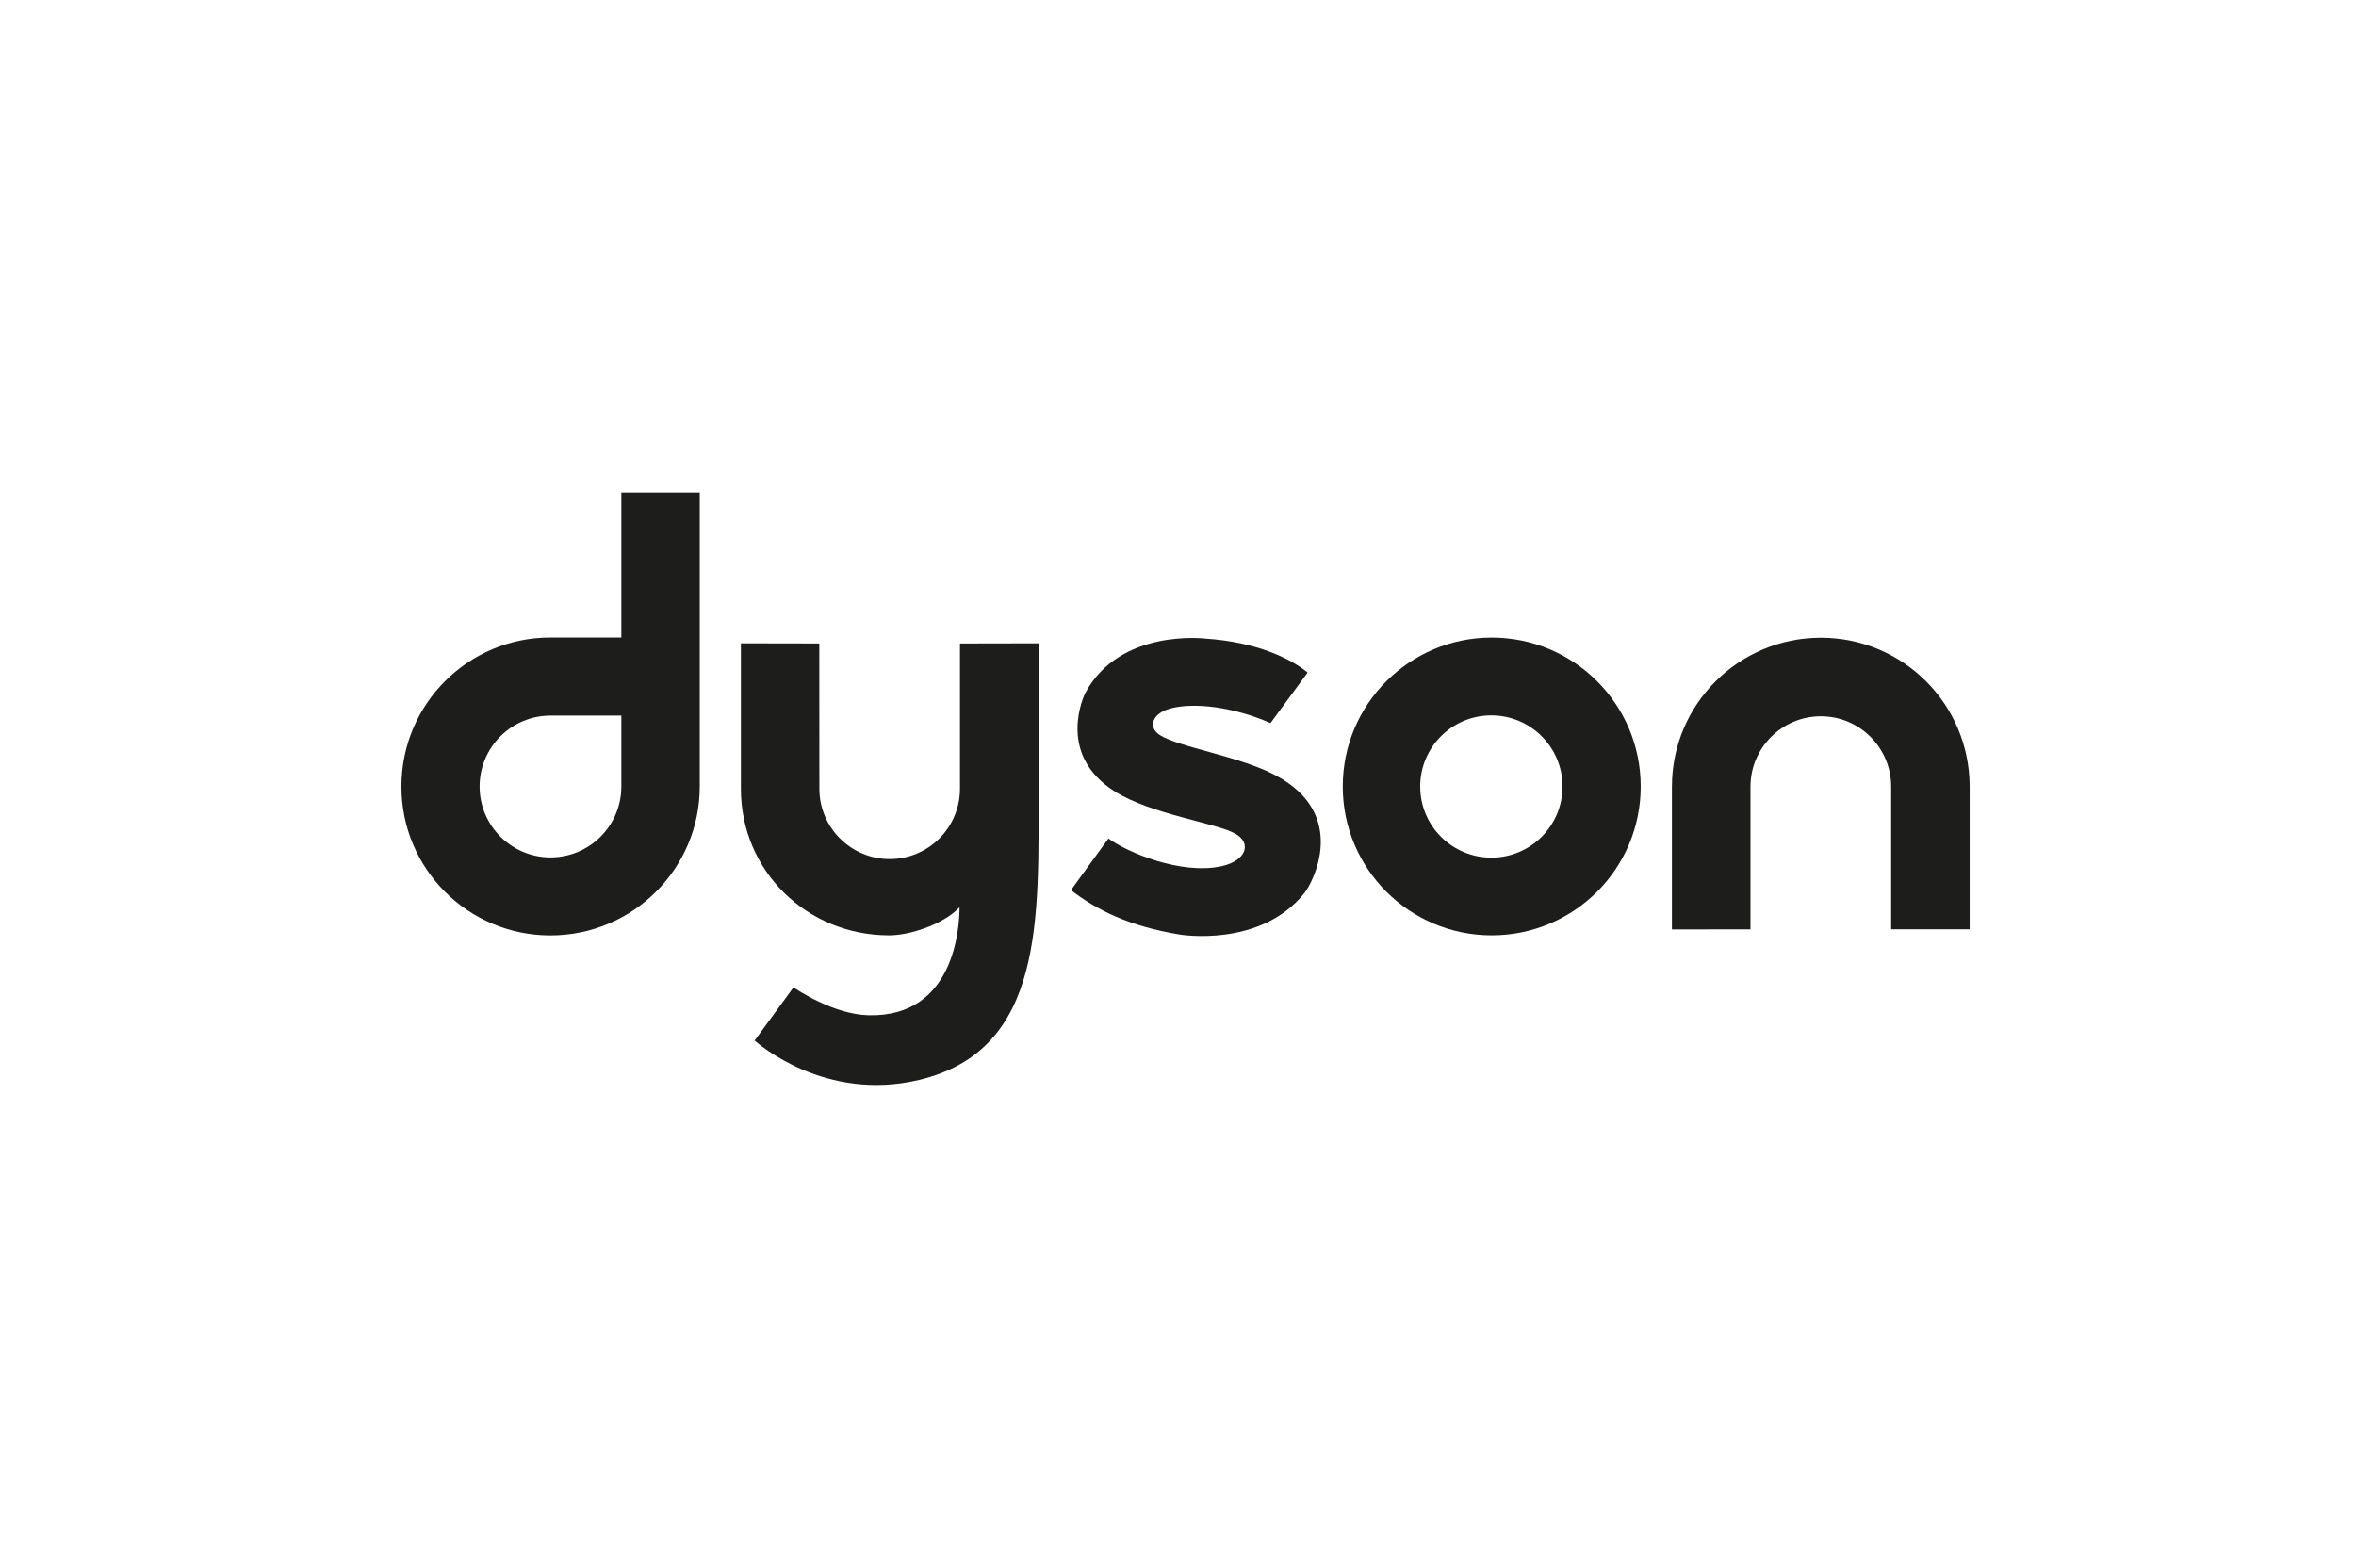
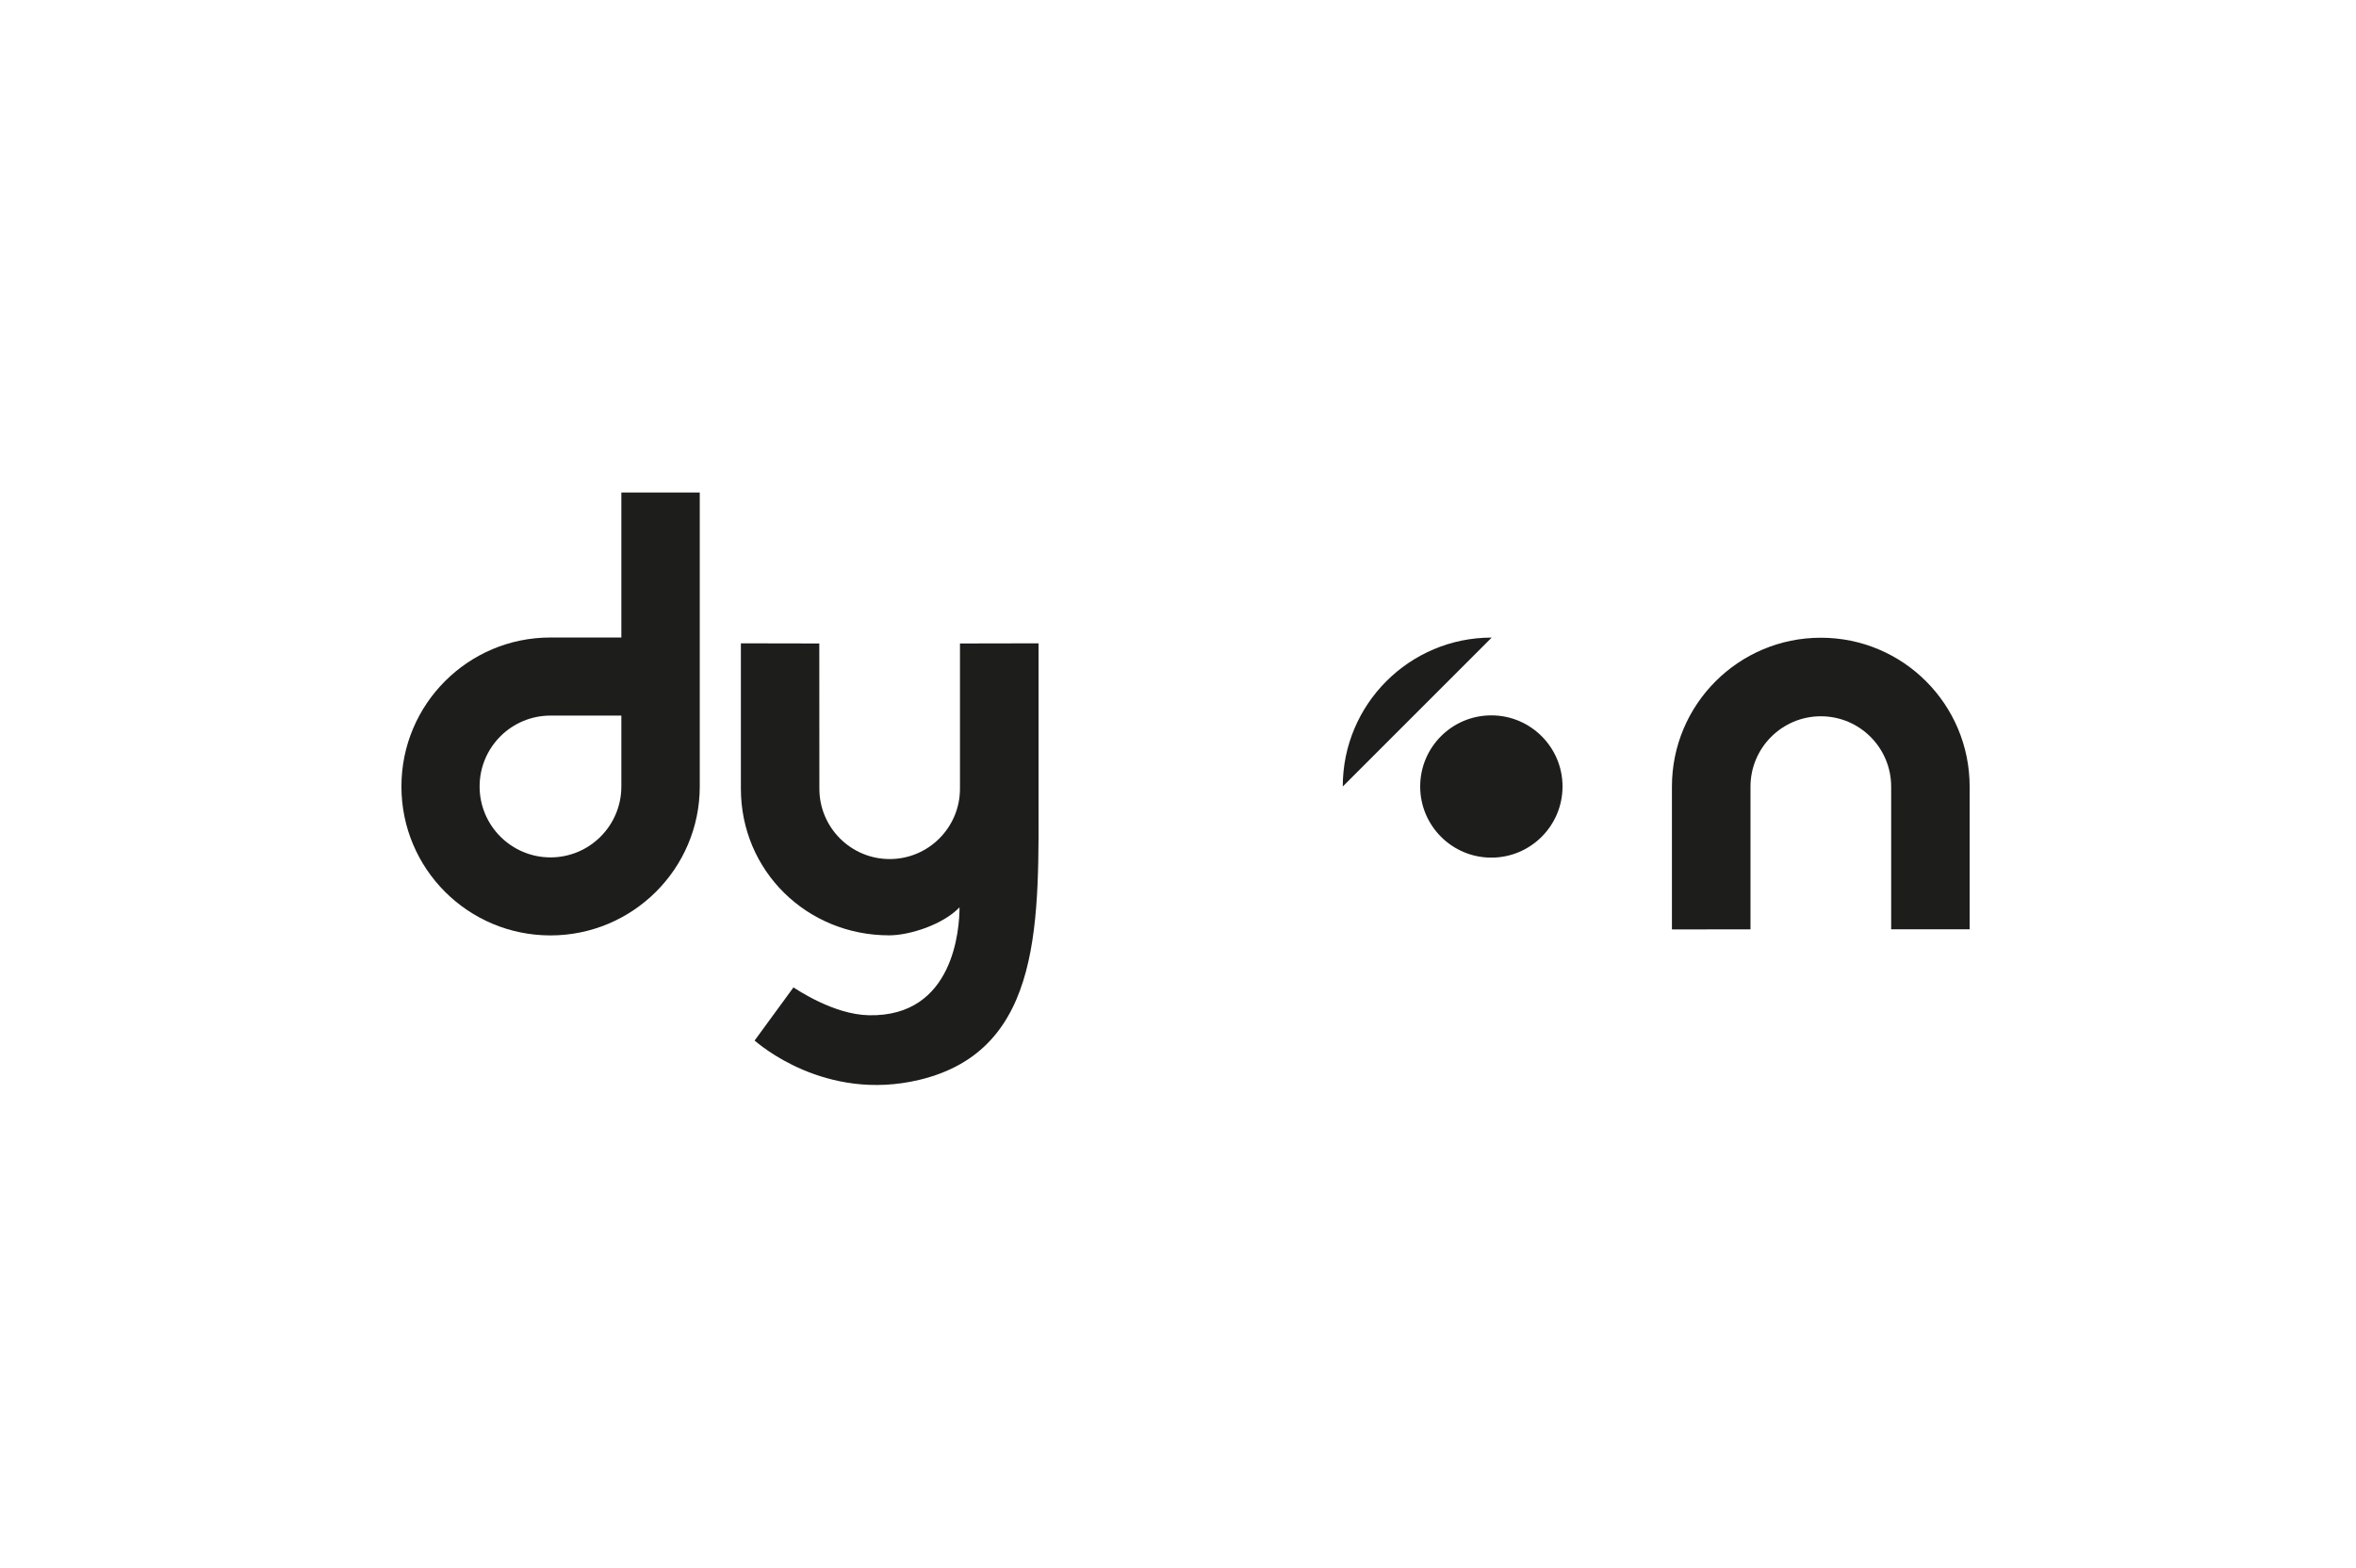
<svg xmlns="http://www.w3.org/2000/svg" viewBox="0 0 311 207">
  <defs>
    <style>
      .cls-1 {
        fill: #1d1d1b;
        fill-rule: evenodd;
      }

      .cls-2 {
        fill: none;
      }
    </style>
  </defs>
  <g id="rahmen">
-     <rect class="cls-2" width="311" height="207" />
-   </g>
+     </g>
  <g id="logo">
    <g>
      <path class="cls-1" d="m82.02,103.83c0,5.17-4.19,9.36-9.35,9.36s-9.36-4.19-9.36-9.36,4.19-9.36,9.36-9.36h9.35v9.36h0Zm10.36-38.81h-10.36v19.14c-3.51,0-7.19,0-9.36,0-10.87,0-19.67,8.8-19.67,19.67s8.8,19.66,19.67,19.66,19.71-8.81,19.71-19.66c0-5.43,0-19.67,0-19.67v-19.13h0Z" />
-       <path class="cls-1" d="m196.87,113.22c5.18,0,9.39-4.21,9.39-9.39s-4.21-9.39-9.4-9.39-9.39,4.2-9.39,9.39,4.21,9.39,9.39,9.39h0Zm-19.62-9.39c0-10.86,8.8-19.66,19.66-19.66s19.67,8.8,19.67,19.66-8.81,19.65-19.67,19.65-19.66-8.8-19.66-19.65h0Z" />
+       <path class="cls-1" d="m196.87,113.22c5.18,0,9.39-4.21,9.39-9.39s-4.21-9.39-9.4-9.39-9.39,4.2-9.39,9.39,4.21,9.39,9.39,9.39h0Zm-19.62-9.39c0-10.86,8.8-19.66,19.66-19.66h0Z" />
      <path class="cls-1" d="m249.64,103.85c0-5.13-4.16-9.29-9.28-9.29s-9.29,4.16-9.29,9.29v18.84c-5.27,0-10.37.01-10.37.01,0,0,0-13.43,0-18.85,0-10.86,8.8-19.66,19.66-19.66s19.64,8.8,19.64,19.66c0,5.54,0,18.83,0,18.83,0,0-5.09,0-10.36,0v-18.83h0Z" />
-       <path class="cls-1" d="m153.05,97c-1.51-.98-1.01-2.79,1.41-3.46,3.21-.88,8.51-.17,13.25,1.92l4.9-6.67c-2.13-1.78-6.69-4.04-13.46-4.48,0,0-11.31-1.41-15.89,7.18,0,0-4.05,8.02,3.94,13.02,4.86,3.03,13.3,4.11,15.87,5.55,2.19,1.23,1.46,3.55-1.77,4.28-5.36,1.21-12.56-1.84-14.98-3.65l-4.95,6.82c3.32,2.56,7.58,4.75,14.33,5.86,0,0,10.63,1.83,16.49-5.48,1.09-1.35,5.9-10.37-3.78-15.52-4.79-2.56-12.82-3.71-15.37-5.37h0Z" />
      <path class="cls-1" d="m104.75,130.36c.43.26,5.26,3.57,9.94,3.67,11.26.24,11.97-11.48,11.97-14.25-2.16,2.27-6.56,3.7-9.29,3.7-10.86,0-19.57-8.5-19.57-19.36,0-5.37,0-19.19,0-19.19,0,0,5.06,0,10.35.02,0,0,.01,16.84.01,19.17,0,5.13,4.16,9.29,9.28,9.29s9.28-4.16,9.28-9.29c0-2.1,0-19.17,0-19.17,5.3-.01,10.37-.02,10.37-.02v19.19c0,17.01.83,34.48-15.74,38.44-12.48,2.98-21.3-4.83-21.74-5.19l5.11-6.99h0Z" />
    </g>
  </g>
</svg>